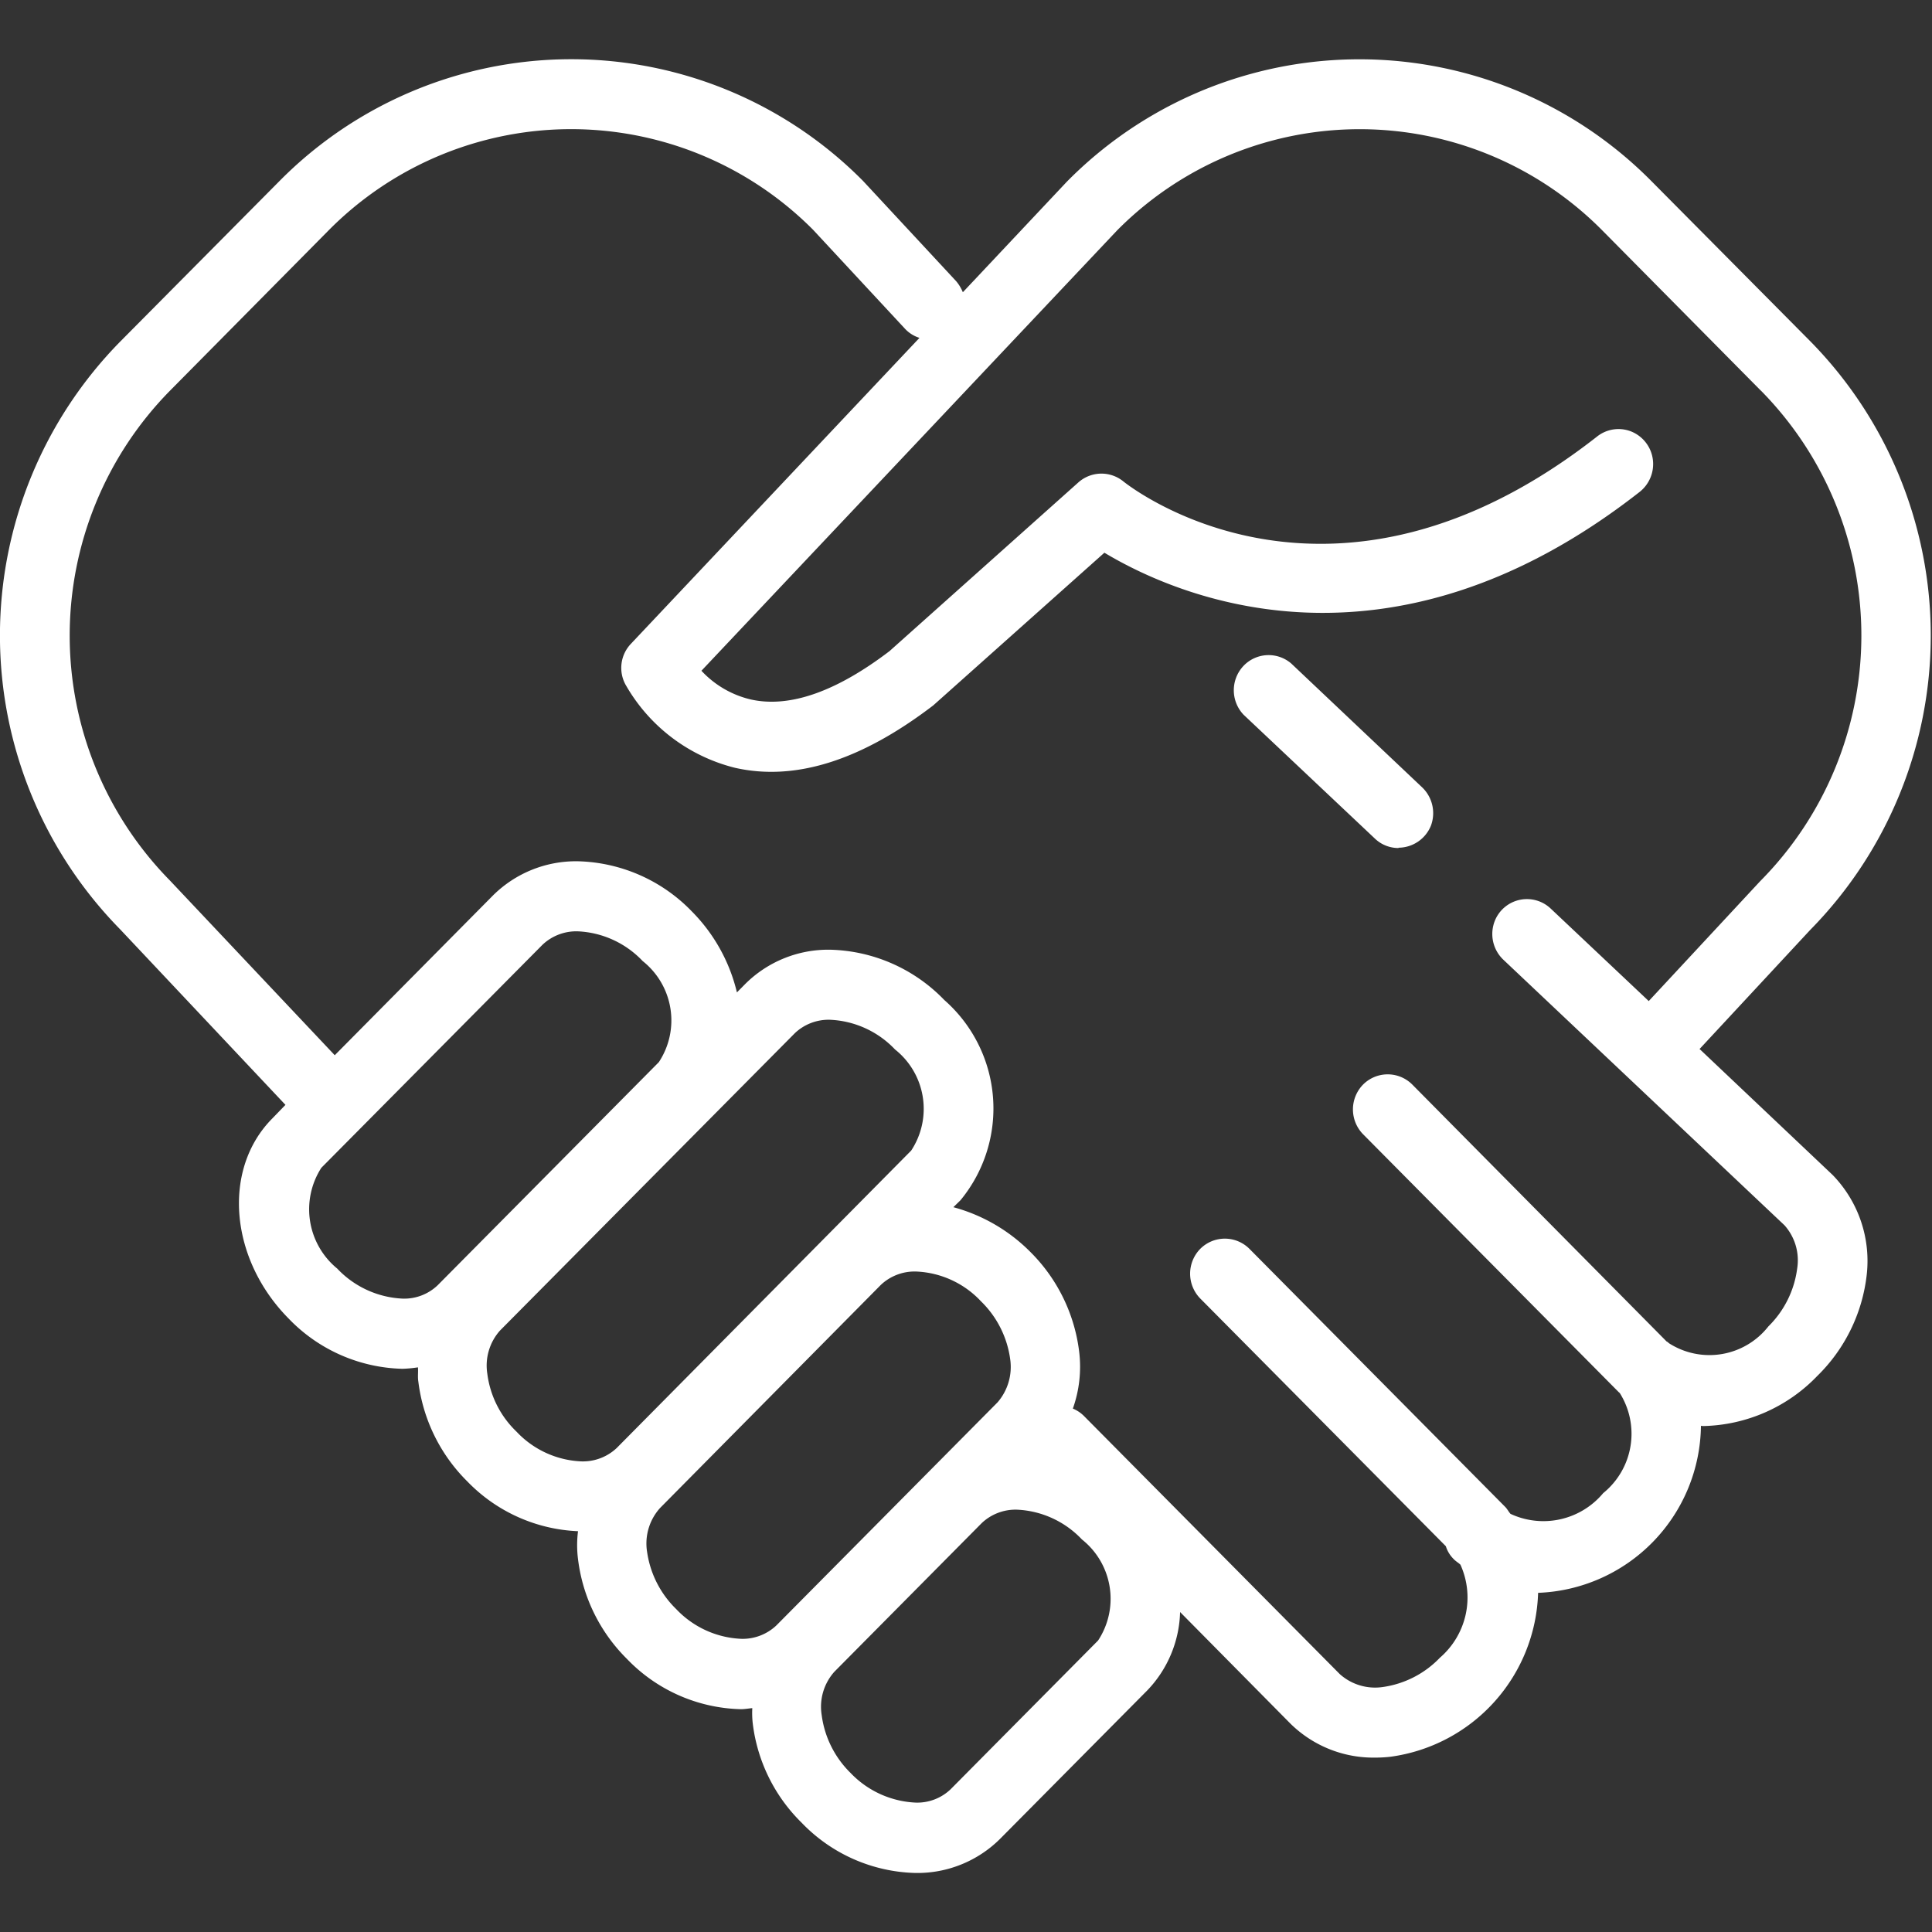
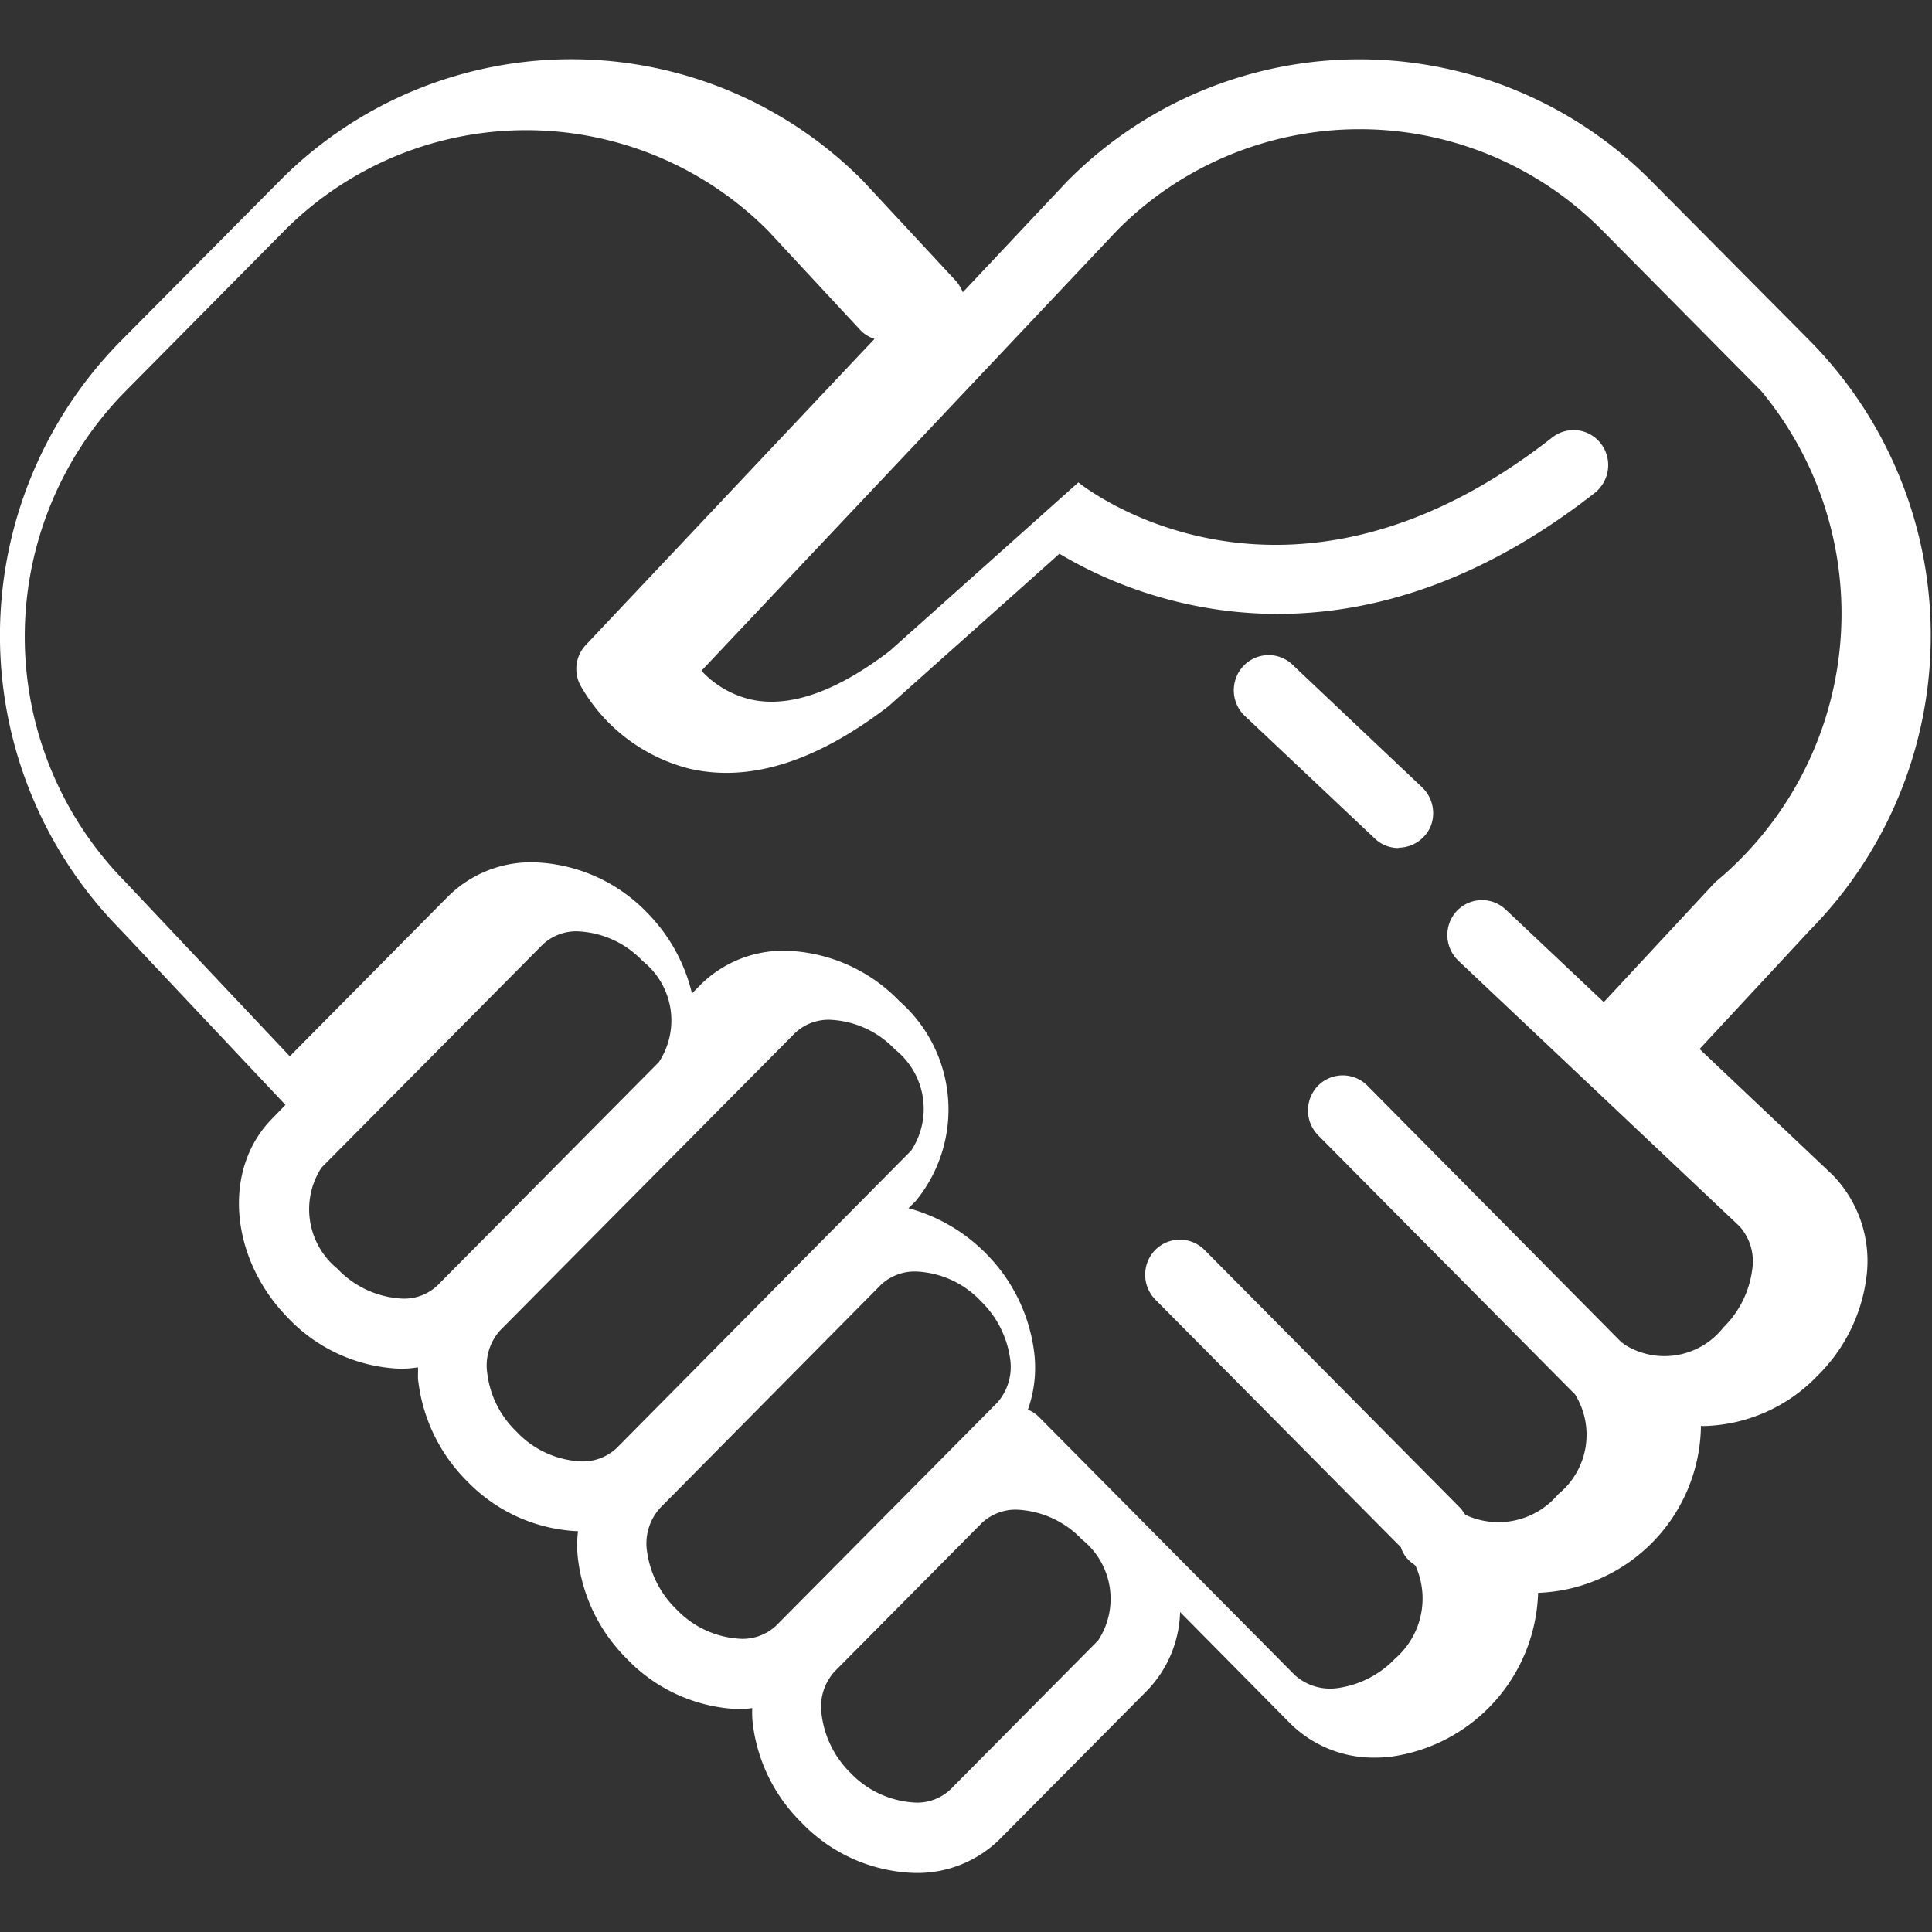
<svg xmlns="http://www.w3.org/2000/svg" width="49" height="49" viewBox="0 0 49 49">
  <rect x="0" y="0" width="49" height="49" fill="#333333" stroke="none" />
  <defs>
    <style>
      .cls-1 {
        fill: #fff;
        fill-rule: evenodd;
      }
    </style>
  </defs>
-   <path id="形状_28" data-name="形状 28" class="cls-1" d="M1536.91,958.086l-2.8,3.014-0.01,0,3.38,3.2a3.129,3.129,0,0,1,.86,2.569,4.256,4.256,0,0,1-1.25,2.529,4.129,4.129,0,0,1-2.89,1.27c-0.02,0-.04-0.005-0.06-0.005a4.29,4.29,0,0,1-4.13,4.235h0a4.328,4.328,0,0,1-3.75,4.158,3.456,3.456,0,0,1-.38.021,3,3,0,0,1-2.15-.86l-2.8-2.832a2.984,2.984,0,0,1-.83,1.985l-3.74,3.772a2.975,2.975,0,0,1-2.14.861,4.139,4.139,0,0,1-2.89-1.276,4.238,4.238,0,0,1-1.24-2.529,2.372,2.372,0,0,1-.01-0.376c-0.09.008-.19,0.027-0.29,0.027a4.139,4.139,0,0,1-2.89-1.276,4.293,4.293,0,0,1-1.24-2.528,2.812,2.812,0,0,1,0-.71,4.143,4.143,0,0,1-2.81-1.265,4.3,4.3,0,0,1-1.24-2.529c-0.02-.123,0-0.241-0.01-0.362a3.215,3.215,0,0,1-.39.037,4.138,4.138,0,0,1-2.89-1.275c-1.5-1.515-1.69-3.793-.41-5.078l0.33-.341-4.19-4.449a10.634,10.634,0,0,1,.01-14.921l4.03-4.062a10.41,10.41,0,0,1,14.8,0l2.36,2.541a1.05,1.05,0,0,1,.17.281l2.64-2.806a10.42,10.42,0,0,1,14.82-.016l4.03,4.062A10.644,10.644,0,0,1,1536.91,958.086ZM1511.84,978a2.51,2.51,0,0,0,.73,1.464,2.433,2.433,0,0,0,1.65.754,1.225,1.225,0,0,0,.89-0.338l3.74-3.773a1.921,1.921,0,0,0-.41-2.563,2.412,2.412,0,0,0-1.64-.755,1.248,1.248,0,0,0-.9.339l-3.74,3.773A1.332,1.332,0,0,0,1511.84,978Zm-4.43-4.153a2.523,2.523,0,0,0,.74,1.463,2.411,2.411,0,0,0,1.64.754,1.243,1.243,0,0,0,.9-0.339l5.61-5.658a1.37,1.37,0,0,0,.32-1.1,2.517,2.517,0,0,0-.74-1.463,2.384,2.384,0,0,0-1.64-.755,1.248,1.248,0,0,0-.9.339l-5.6,5.659A1.345,1.345,0,0,0,1507.41,973.85Zm-4.05-4.5a2.466,2.466,0,0,0,.74,1.463,2.392,2.392,0,0,0,1.64.754,1.251,1.251,0,0,0,.9-0.338l7.47-7.545a1.922,1.922,0,0,0-.41-2.564,2.414,2.414,0,0,0-1.64-.753,1.243,1.243,0,0,0-.9.339l-7.48,7.544A1.334,1.334,0,0,0,1503.36,969.345Zm-3.8-2.665a2.433,2.433,0,0,0,1.65.754,1.226,1.226,0,0,0,.89-0.339l5.61-5.659a1.921,1.921,0,0,0-.41-2.563,2.411,2.411,0,0,0-1.64-.754,1.248,1.248,0,0,0-.9.339l-5.61,5.658A1.944,1.944,0,0,0,1499.56,966.68Zm36.1-22.274-4.02-4.062a8.657,8.657,0,0,0-12.31,0l-10.54,11.166a2.481,2.481,0,0,0,1.26.73c0.98,0.215,2.16-.2,3.51-1.228l4.79-4.279a0.88,0.88,0,0,1,1.14-.026c0.21,0.169,5.3,4.119,12.01-1.133a0.875,0.875,0,0,1,.88-0.129,0.889,0.889,0,0,1,.54.707,0.9,0.9,0,0,1-.34.826c-6.41,5.015-11.78,2.613-13.57,1.538l-4.34,3.872c-1.84,1.407-3.51,1.927-5.03,1.583a4.421,4.421,0,0,1-2.78-2.118,0.886,0.886,0,0,1,.14-1.025l7.32-7.761a0.845,0.845,0,0,1-.36-0.223l-2.34-2.52a8.653,8.653,0,0,0-12.29.021l-4.02,4.063a8.858,8.858,0,0,0,0,12.422l4.18,4.431,4.02-4.059a2.985,2.985,0,0,1,2.15-.86,4.156,4.156,0,0,1,2.89,1.275,4.343,4.343,0,0,1,1.14,2.051l0.22-.223a2.985,2.985,0,0,1,2.15-.86,4.157,4.157,0,0,1,2.89,1.276,3.659,3.659,0,0,1,.41,5.078l-0.18.176a4.353,4.353,0,0,1,1.95,1.133,4.3,4.3,0,0,1,1.24,2.531,3.163,3.163,0,0,1-.16,1.444,0.873,0.873,0,0,1,.28.186l6.49,6.548a1.341,1.341,0,0,0,1.09.328,2.485,2.485,0,0,0,1.45-.744,2.016,2.016,0,0,0,.52-2.359c-0.05-.048-0.12-0.087-0.17-0.141a0.78,0.78,0,0,1-.2-0.327l-6.23-6.284a0.9,0.9,0,0,1,0-1.257,0.881,0.881,0,0,1,1.25,0l6.49,6.548c0.05,0.052.08,0.116,0.13,0.172a1.975,1.975,0,0,0,2.35-.525,1.938,1.938,0,0,0,.42-2.541c-0.01-.006-0.01-0.01-0.02-0.016l-6.49-6.547a0.9,0.9,0,0,1,0-1.258,0.881,0.881,0,0,1,1.25,0l6.45,6.516a0.12,0.12,0,0,1,.04.026c0.01,0.006.01,0.013,0.02,0.018a1.9,1.9,0,0,0,2.52-.427,2.51,2.51,0,0,0,.73-1.464,1.335,1.335,0,0,0-.32-1.1l-7.13-6.735a0.9,0.9,0,0,1-.26-0.851,0.877,0.877,0,0,1,1.46-.447l2.49,2.349v-0.008l2.82-3.034A8.846,8.846,0,0,0,1535.66,944.406Zm-9.19,11.6a0.864,0.864,0,0,1-.6-0.24l-3.33-3.141a0.9,0.9,0,0,1-.01-1.23,0.879,0.879,0,0,1,1.22-.068l3.32,3.141a0.907,0.907,0,0,1,.22.975A0.894,0.894,0,0,1,1526.47,956Z" transform="translate(-1491 -934.5)" />
+   <path id="形状_28" data-name="形状 28" class="cls-1" d="M1536.91,958.086l-2.8,3.014-0.01,0,3.38,3.2a3.129,3.129,0,0,1,.86,2.569,4.256,4.256,0,0,1-1.25,2.529,4.129,4.129,0,0,1-2.89,1.27c-0.02,0-.04-0.005-0.06-0.005a4.29,4.29,0,0,1-4.13,4.235h0a4.328,4.328,0,0,1-3.75,4.158,3.456,3.456,0,0,1-.38.021,3,3,0,0,1-2.15-.86l-2.8-2.832a2.984,2.984,0,0,1-.83,1.985l-3.74,3.772a2.975,2.975,0,0,1-2.14.861,4.139,4.139,0,0,1-2.89-1.276,4.238,4.238,0,0,1-1.24-2.529,2.372,2.372,0,0,1-.01-0.376c-0.09.008-.19,0.027-0.29,0.027a4.139,4.139,0,0,1-2.89-1.276,4.293,4.293,0,0,1-1.24-2.528,2.812,2.812,0,0,1,0-.71,4.143,4.143,0,0,1-2.81-1.265,4.3,4.3,0,0,1-1.24-2.529c-0.02-.123,0-0.241-0.01-0.362a3.215,3.215,0,0,1-.39.037,4.138,4.138,0,0,1-2.89-1.275c-1.5-1.515-1.69-3.793-.41-5.078l0.33-.341-4.19-4.449a10.634,10.634,0,0,1,.01-14.921l4.03-4.062a10.41,10.41,0,0,1,14.8,0l2.36,2.541a1.05,1.05,0,0,1,.17.281l2.64-2.806a10.42,10.42,0,0,1,14.82-.016l4.03,4.062A10.644,10.644,0,0,1,1536.91,958.086ZM1511.84,978a2.51,2.51,0,0,0,.73,1.464,2.433,2.433,0,0,0,1.65.754,1.225,1.225,0,0,0,.89-0.338l3.74-3.773a1.921,1.921,0,0,0-.41-2.563,2.412,2.412,0,0,0-1.64-.755,1.248,1.248,0,0,0-.9.339l-3.74,3.773A1.332,1.332,0,0,0,1511.84,978Zm-4.43-4.153a2.523,2.523,0,0,0,.74,1.463,2.411,2.411,0,0,0,1.64.754,1.243,1.243,0,0,0,.9-0.339l5.61-5.658a1.37,1.37,0,0,0,.32-1.1,2.517,2.517,0,0,0-.74-1.463,2.384,2.384,0,0,0-1.64-.755,1.248,1.248,0,0,0-.9.339l-5.6,5.659A1.345,1.345,0,0,0,1507.41,973.85Zm-4.05-4.5a2.466,2.466,0,0,0,.74,1.463,2.392,2.392,0,0,0,1.64.754,1.251,1.251,0,0,0,.9-0.338l7.47-7.545a1.922,1.922,0,0,0-.41-2.564,2.414,2.414,0,0,0-1.64-.753,1.243,1.243,0,0,0-.9.339l-7.48,7.544A1.334,1.334,0,0,0,1503.36,969.345Zm-3.8-2.665a2.433,2.433,0,0,0,1.65.754,1.226,1.226,0,0,0,.89-0.339l5.61-5.659a1.921,1.921,0,0,0-.41-2.563,2.411,2.411,0,0,0-1.64-.754,1.248,1.248,0,0,0-.9.339l-5.61,5.658A1.944,1.944,0,0,0,1499.56,966.68Zm36.1-22.274-4.02-4.062a8.657,8.657,0,0,0-12.31,0l-10.54,11.166a2.481,2.481,0,0,0,1.26.73c0.98,0.215,2.16-.2,3.51-1.228l4.79-4.279c0.21,0.169,5.3,4.119,12.01-1.133a0.875,0.875,0,0,1,.88-0.129,0.889,0.889,0,0,1,.54.707,0.9,0.9,0,0,1-.34.826c-6.41,5.015-11.78,2.613-13.57,1.538l-4.34,3.872c-1.84,1.407-3.51,1.927-5.03,1.583a4.421,4.421,0,0,1-2.78-2.118,0.886,0.886,0,0,1,.14-1.025l7.32-7.761a0.845,0.845,0,0,1-.36-0.223l-2.34-2.52a8.653,8.653,0,0,0-12.29.021l-4.02,4.063a8.858,8.858,0,0,0,0,12.422l4.18,4.431,4.02-4.059a2.985,2.985,0,0,1,2.15-.86,4.156,4.156,0,0,1,2.89,1.275,4.343,4.343,0,0,1,1.14,2.051l0.22-.223a2.985,2.985,0,0,1,2.15-.86,4.157,4.157,0,0,1,2.89,1.276,3.659,3.659,0,0,1,.41,5.078l-0.18.176a4.353,4.353,0,0,1,1.95,1.133,4.3,4.3,0,0,1,1.24,2.531,3.163,3.163,0,0,1-.16,1.444,0.873,0.873,0,0,1,.28.186l6.49,6.548a1.341,1.341,0,0,0,1.09.328,2.485,2.485,0,0,0,1.45-.744,2.016,2.016,0,0,0,.52-2.359c-0.05-.048-0.12-0.087-0.17-0.141a0.78,0.78,0,0,1-.2-0.327l-6.23-6.284a0.9,0.9,0,0,1,0-1.257,0.881,0.881,0,0,1,1.25,0l6.49,6.548c0.05,0.052.08,0.116,0.13,0.172a1.975,1.975,0,0,0,2.35-.525,1.938,1.938,0,0,0,.42-2.541c-0.01-.006-0.01-0.01-0.02-0.016l-6.49-6.547a0.9,0.9,0,0,1,0-1.258,0.881,0.881,0,0,1,1.25,0l6.45,6.516a0.12,0.12,0,0,1,.04.026c0.01,0.006.01,0.013,0.02,0.018a1.9,1.9,0,0,0,2.52-.427,2.51,2.51,0,0,0,.73-1.464,1.335,1.335,0,0,0-.32-1.1l-7.13-6.735a0.9,0.9,0,0,1-.26-0.851,0.877,0.877,0,0,1,1.46-.447l2.49,2.349v-0.008l2.82-3.034A8.846,8.846,0,0,0,1535.66,944.406Zm-9.19,11.6a0.864,0.864,0,0,1-.6-0.24l-3.33-3.141a0.9,0.9,0,0,1-.01-1.23,0.879,0.879,0,0,1,1.22-.068l3.32,3.141a0.907,0.907,0,0,1,.22.975A0.894,0.894,0,0,1,1526.47,956Z" transform="translate(-1491 -934.5)" />
</svg>